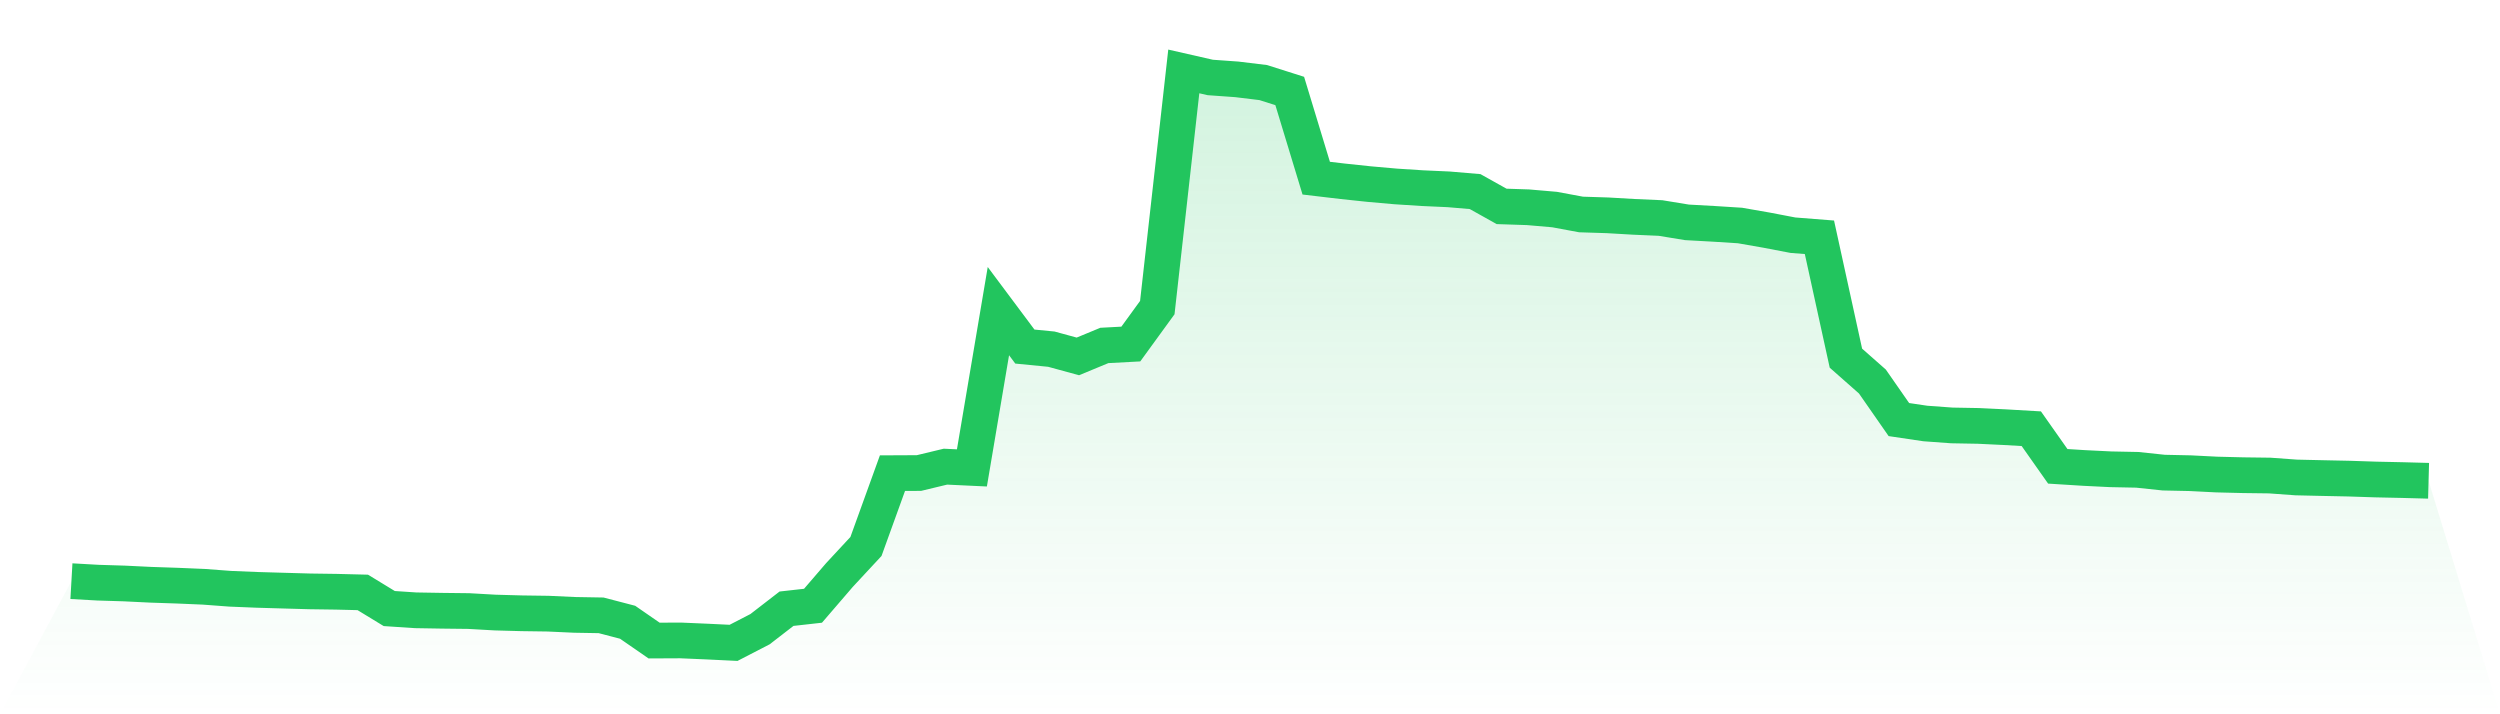
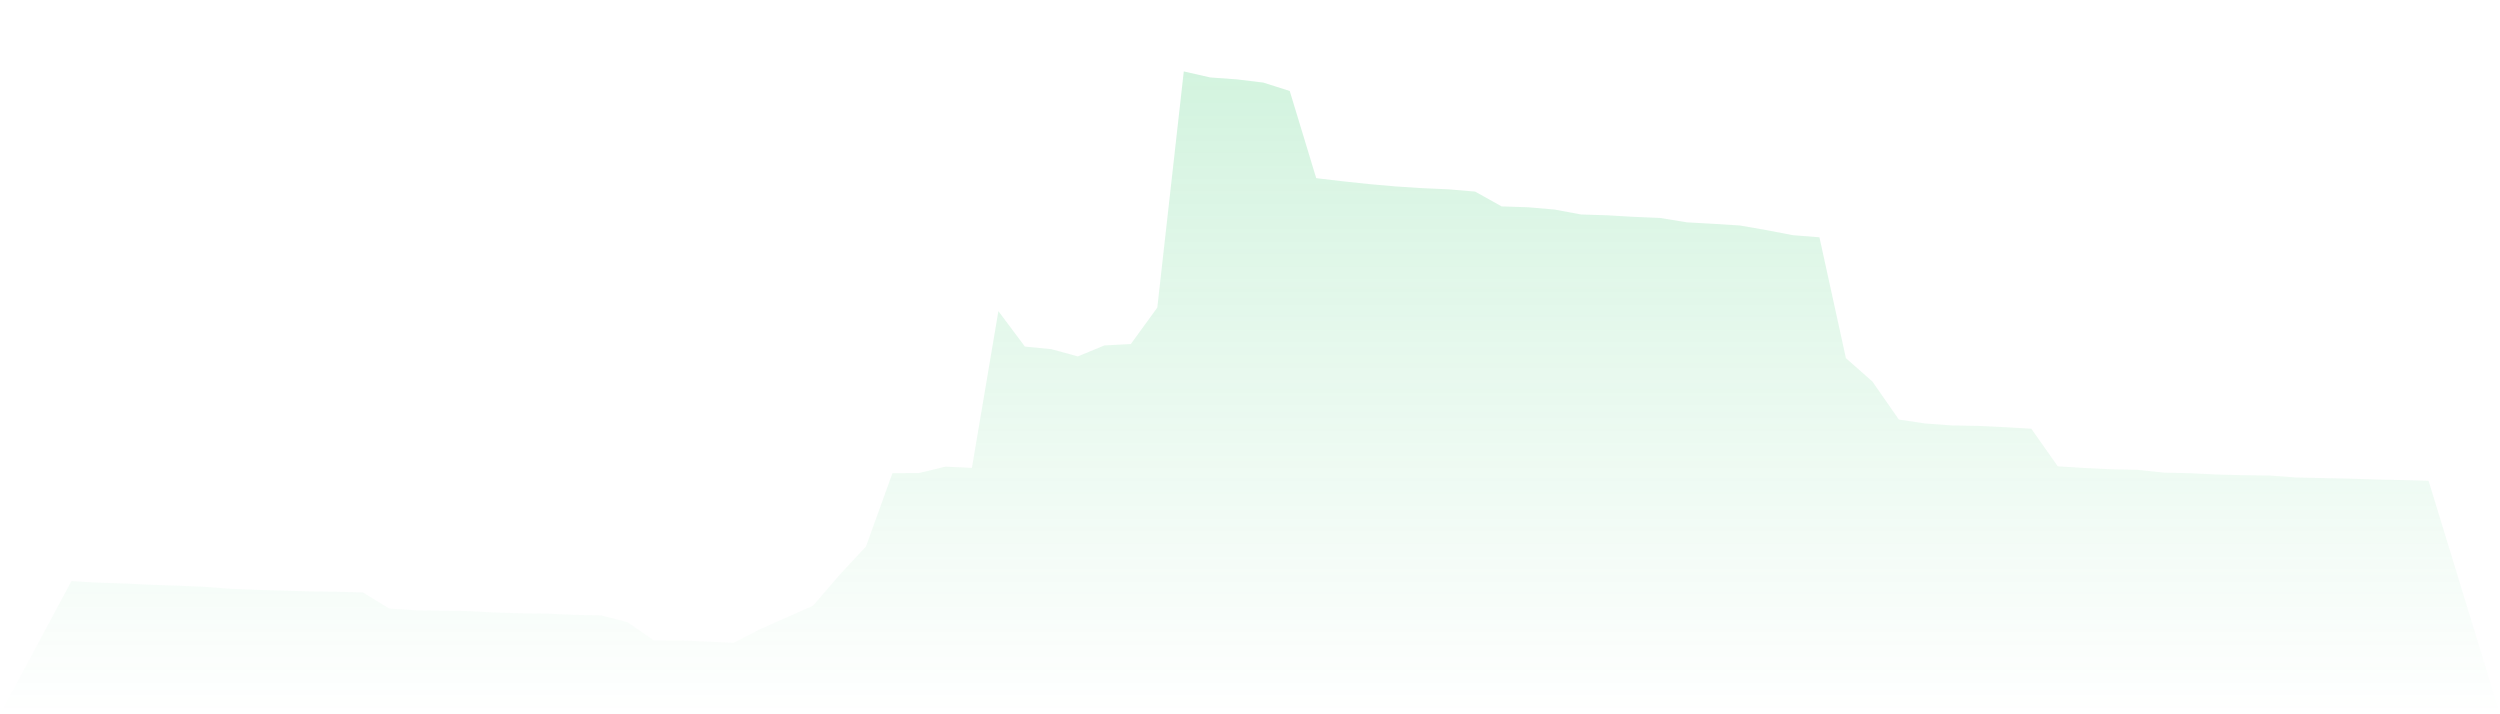
<svg xmlns="http://www.w3.org/2000/svg" viewBox="0 0 140 40">
  <defs>
    <linearGradient id="gradient" x1="0" x2="0" y1="0" y2="1">
      <stop offset="0%" stop-color="#22c55e" stop-opacity="0.2" />
      <stop offset="100%" stop-color="#22c55e" stop-opacity="0" />
    </linearGradient>
  </defs>
-   <path d="M4,32.545 L4,32.545 L5.483,32.629 L6.966,32.675 L8.449,32.747 L9.933,32.797 L11.416,32.86 L12.899,32.971 L14.382,33.032 L15.865,33.075 L17.348,33.117 L18.831,33.138 L20.315,33.175 L21.798,34.079 L23.281,34.177 L24.764,34.202 L26.247,34.219 L27.73,34.303 L29.213,34.344 L30.697,34.365 L32.18,34.433 L33.663,34.459 L35.146,34.846 L36.629,35.871 L38.112,35.864 L39.596,35.928 L41.079,36 L42.562,35.234 L44.045,34.088 L45.528,33.922 L47.011,32.199 L48.494,30.602 L49.978,26.497 L51.461,26.49 L52.944,26.133 L54.427,26.203 L55.91,17.423 L57.393,19.408 L58.876,19.553 L60.36,19.959 L61.843,19.345 L63.326,19.266 L64.809,17.225 L66.292,4 L67.775,4.338 L69.258,4.444 L70.742,4.624 L72.225,5.095 L73.708,9.977 L75.191,10.152 L76.674,10.309 L78.157,10.44 L79.64,10.536 L81.124,10.603 L82.607,10.729 L84.09,11.558 L85.573,11.607 L87.056,11.735 L88.539,12.011 L90.022,12.058 L91.506,12.144 L92.989,12.209 L94.472,12.452 L95.955,12.534 L97.438,12.628 L98.921,12.887 L100.404,13.171 L101.888,13.288 L103.371,20.057 L104.854,21.365 L106.337,23.496 L107.82,23.716 L109.303,23.824 L110.787,23.851 L112.27,23.922 L113.753,24.008 L115.236,26.114 L116.719,26.207 L118.202,26.28 L119.685,26.31 L121.169,26.467 L122.652,26.499 L124.135,26.574 L125.618,26.611 L127.101,26.63 L128.584,26.738 L130.067,26.772 L131.551,26.803 L133.034,26.852 L134.517,26.884 L136,26.924 L140,40 L0,40 z" fill="url(#gradient)" />
-   <path d="M4,32.545 L4,32.545 L5.483,32.629 L6.966,32.675 L8.449,32.747 L9.933,32.797 L11.416,32.86 L12.899,32.971 L14.382,33.032 L15.865,33.075 L17.348,33.117 L18.831,33.138 L20.315,33.175 L21.798,34.079 L23.281,34.177 L24.764,34.202 L26.247,34.219 L27.73,34.303 L29.213,34.344 L30.697,34.365 L32.18,34.433 L33.663,34.459 L35.146,34.846 L36.629,35.871 L38.112,35.864 L39.596,35.928 L41.079,36 L42.562,35.234 L44.045,34.088 L45.528,33.922 L47.011,32.199 L48.494,30.602 L49.978,26.497 L51.461,26.49 L52.944,26.133 L54.427,26.203 L55.91,17.423 L57.393,19.408 L58.876,19.553 L60.36,19.959 L61.843,19.345 L63.326,19.266 L64.809,17.225 L66.292,4 L67.775,4.338 L69.258,4.444 L70.742,4.624 L72.225,5.095 L73.708,9.977 L75.191,10.152 L76.674,10.309 L78.157,10.44 L79.64,10.536 L81.124,10.603 L82.607,10.729 L84.09,11.558 L85.573,11.607 L87.056,11.735 L88.539,12.011 L90.022,12.058 L91.506,12.144 L92.989,12.209 L94.472,12.452 L95.955,12.534 L97.438,12.628 L98.921,12.887 L100.404,13.171 L101.888,13.288 L103.371,20.057 L104.854,21.365 L106.337,23.496 L107.82,23.716 L109.303,23.824 L110.787,23.851 L112.27,23.922 L113.753,24.008 L115.236,26.114 L116.719,26.207 L118.202,26.28 L119.685,26.31 L121.169,26.467 L122.652,26.499 L124.135,26.574 L125.618,26.611 L127.101,26.63 L128.584,26.738 L130.067,26.772 L131.551,26.803 L133.034,26.852 L134.517,26.884 L136,26.924" fill="none" stroke="#22c55e" stroke-width="2" />
+   <path d="M4,32.545 L4,32.545 L5.483,32.629 L6.966,32.675 L8.449,32.747 L9.933,32.797 L11.416,32.86 L12.899,32.971 L14.382,33.032 L15.865,33.075 L17.348,33.117 L18.831,33.138 L20.315,33.175 L21.798,34.079 L23.281,34.177 L24.764,34.202 L26.247,34.219 L27.73,34.303 L29.213,34.344 L30.697,34.365 L32.18,34.433 L33.663,34.459 L35.146,34.846 L36.629,35.871 L38.112,35.864 L39.596,35.928 L41.079,36 L42.562,35.234 L45.528,33.922 L47.011,32.199 L48.494,30.602 L49.978,26.497 L51.461,26.49 L52.944,26.133 L54.427,26.203 L55.91,17.423 L57.393,19.408 L58.876,19.553 L60.36,19.959 L61.843,19.345 L63.326,19.266 L64.809,17.225 L66.292,4 L67.775,4.338 L69.258,4.444 L70.742,4.624 L72.225,5.095 L73.708,9.977 L75.191,10.152 L76.674,10.309 L78.157,10.44 L79.64,10.536 L81.124,10.603 L82.607,10.729 L84.09,11.558 L85.573,11.607 L87.056,11.735 L88.539,12.011 L90.022,12.058 L91.506,12.144 L92.989,12.209 L94.472,12.452 L95.955,12.534 L97.438,12.628 L98.921,12.887 L100.404,13.171 L101.888,13.288 L103.371,20.057 L104.854,21.365 L106.337,23.496 L107.82,23.716 L109.303,23.824 L110.787,23.851 L112.27,23.922 L113.753,24.008 L115.236,26.114 L116.719,26.207 L118.202,26.28 L119.685,26.31 L121.169,26.467 L122.652,26.499 L124.135,26.574 L125.618,26.611 L127.101,26.63 L128.584,26.738 L130.067,26.772 L131.551,26.803 L133.034,26.852 L134.517,26.884 L136,26.924 L140,40 L0,40 z" fill="url(#gradient)" />
</svg>